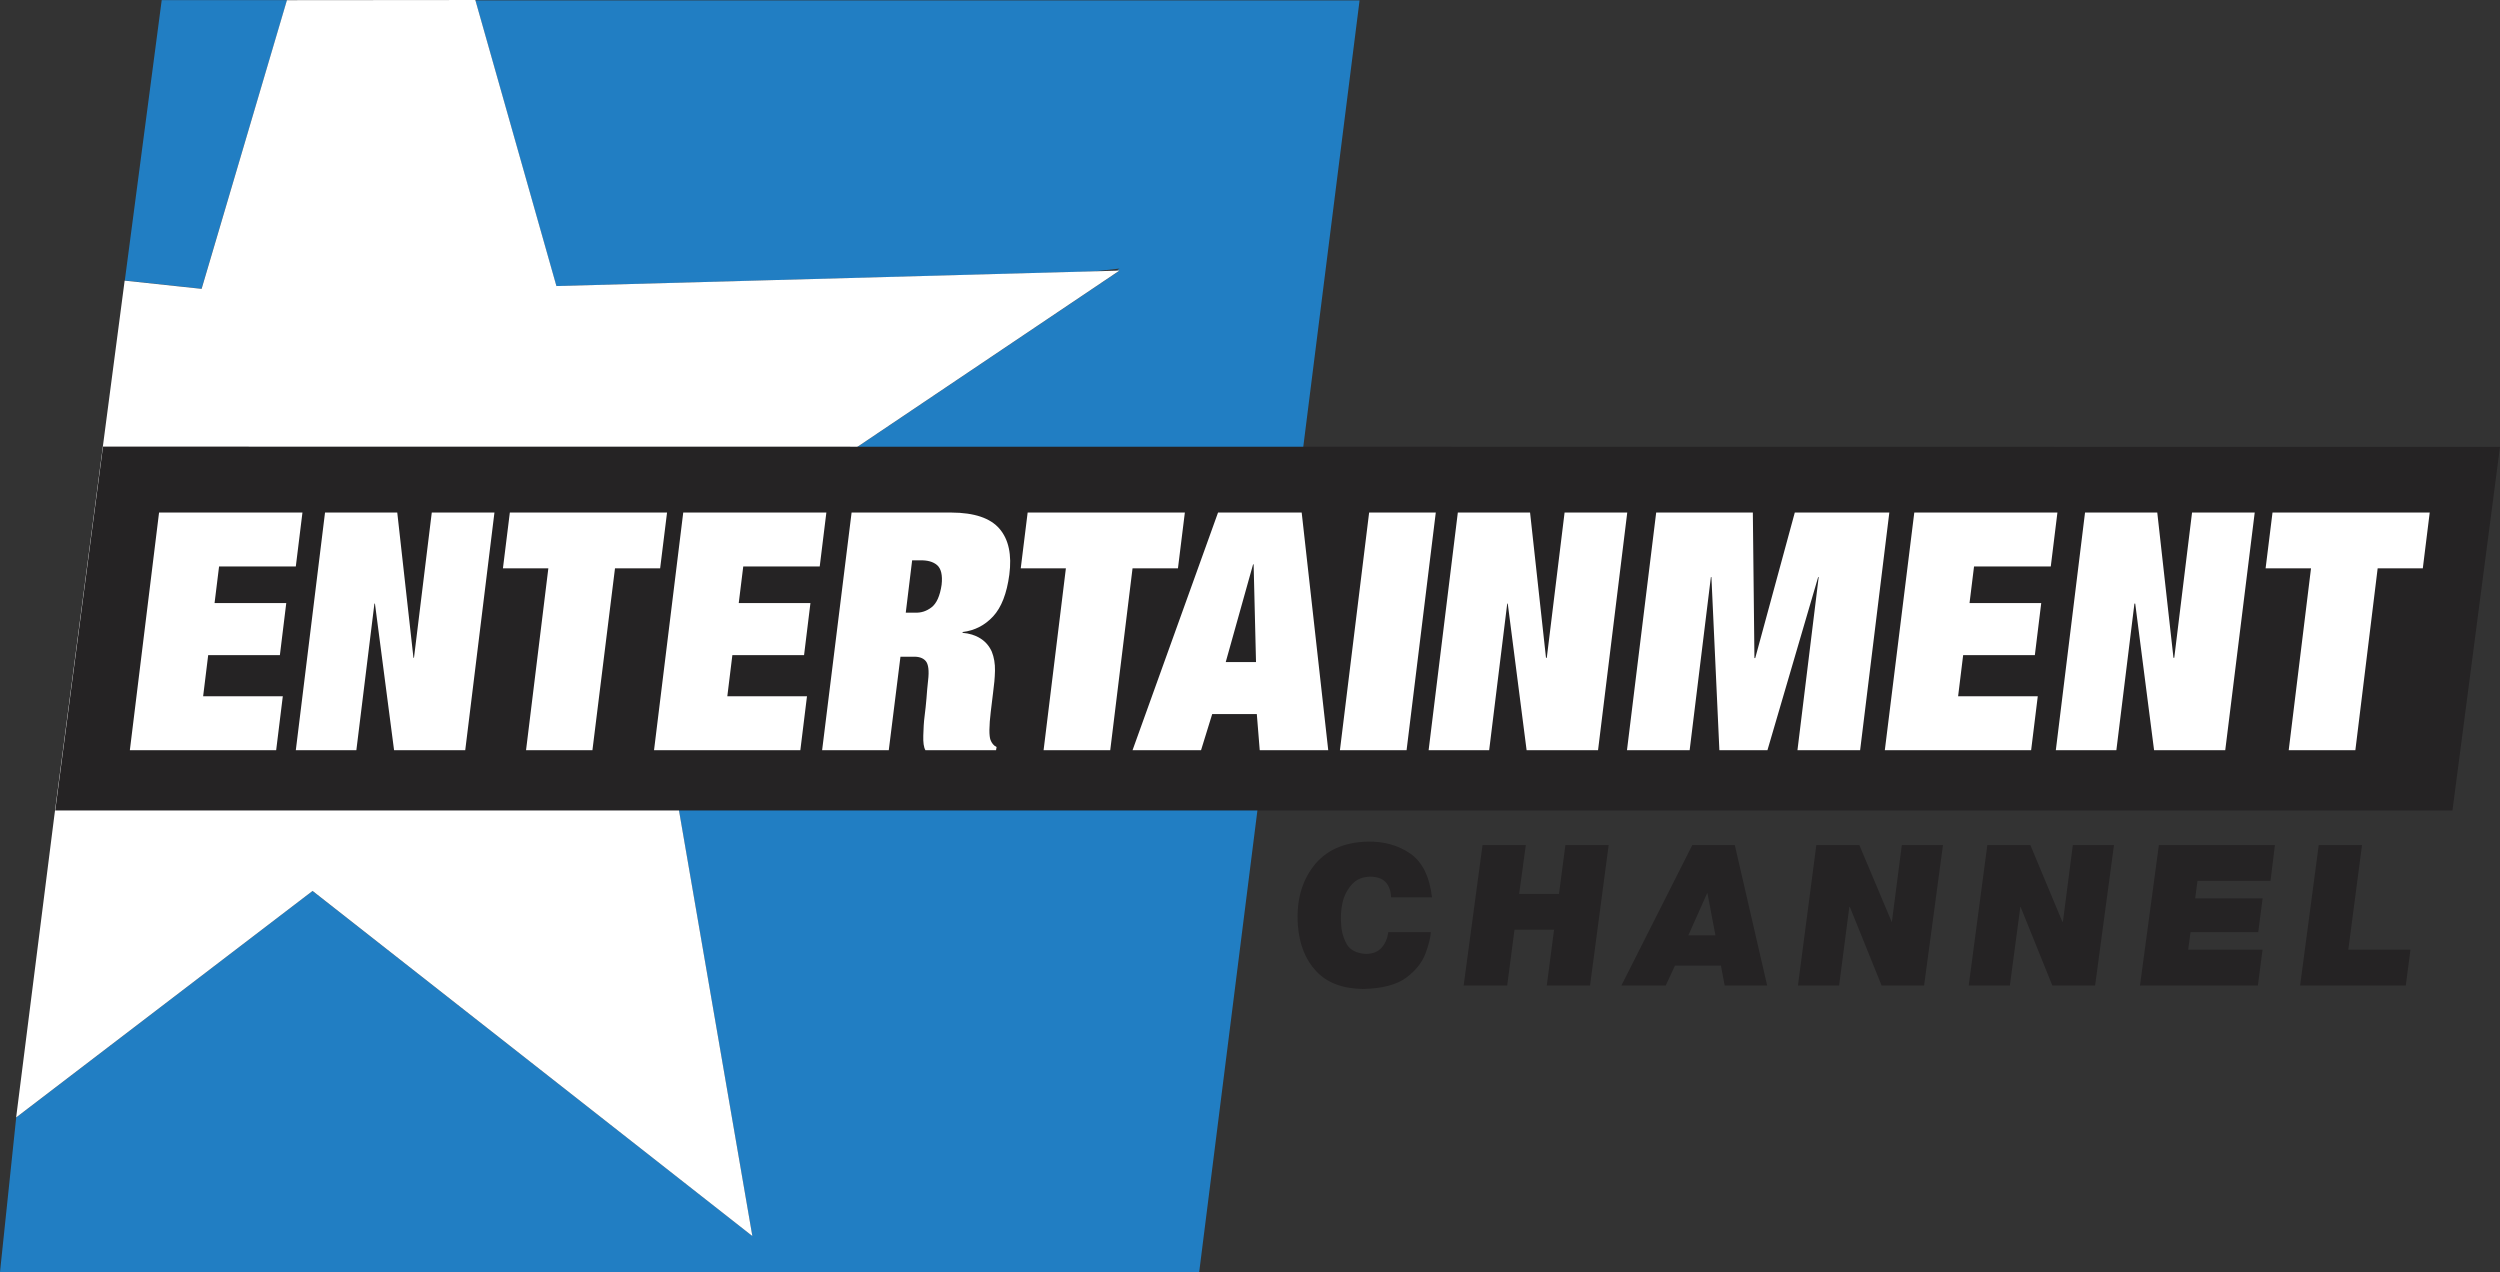
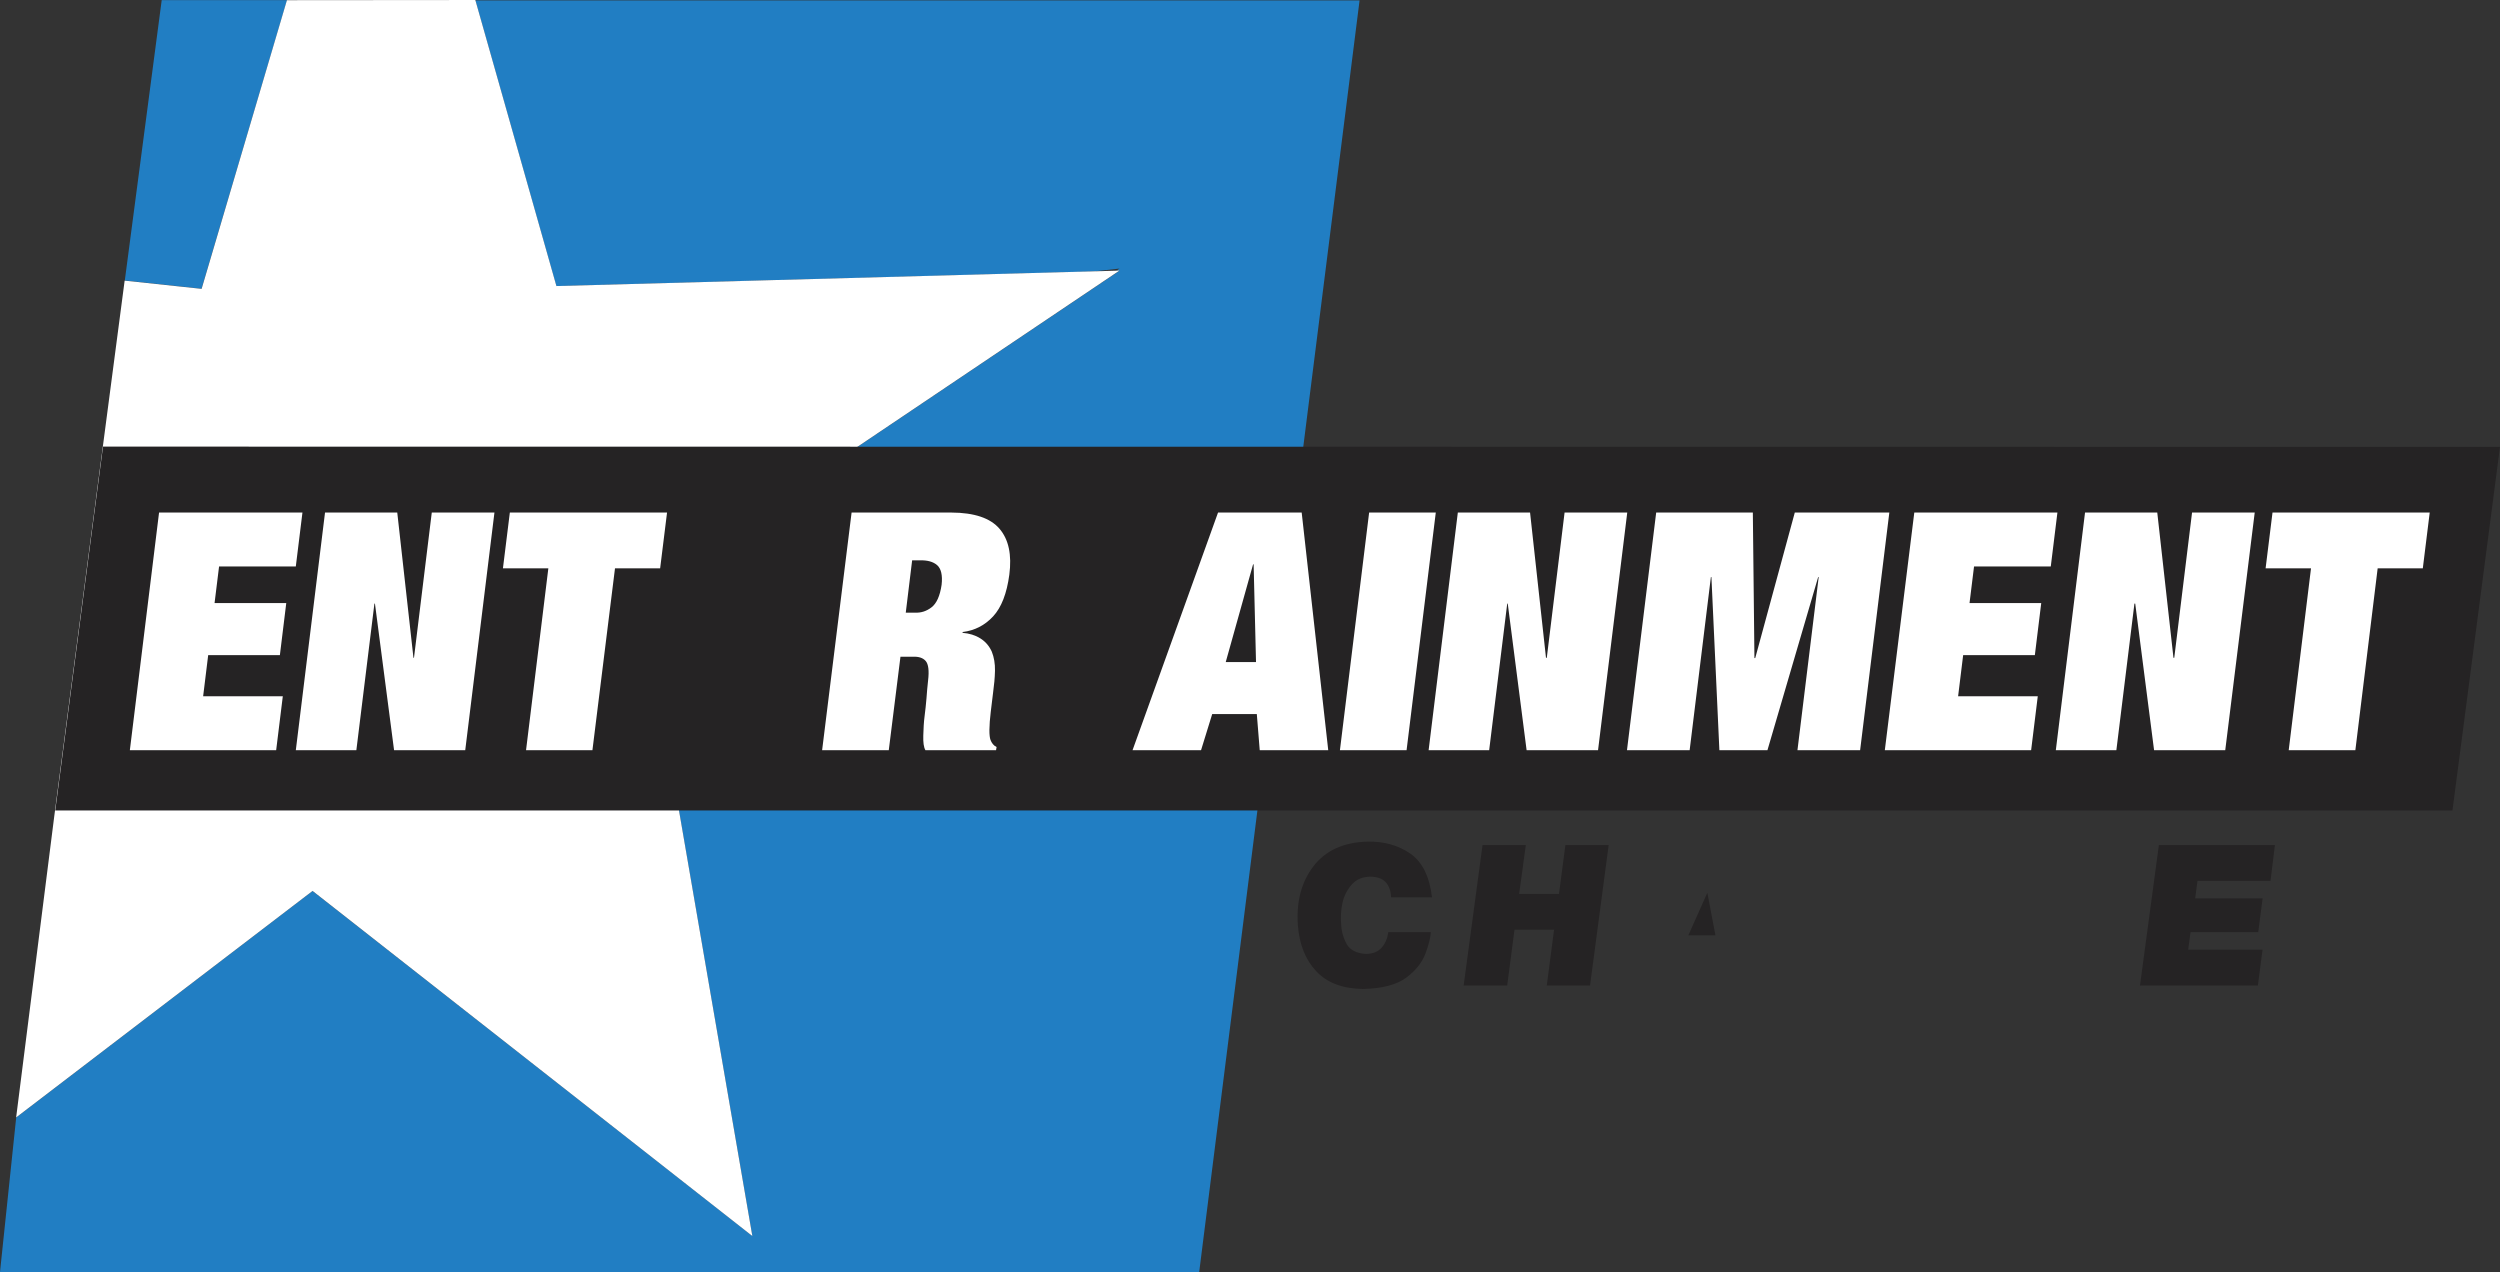
<svg xmlns="http://www.w3.org/2000/svg" version="1.2" width="517.234" height="263.178" id="svg2">
  <rect width="100%" height="100%" fill="#333333" stroke="none" />
  <defs id="defs6" />
  <g id="g3992">
    <path d="m 33.458,0.021 -7.637,58.016 15.877,1.703 17.69,-59.719 -25.931,0 z m 64.883,0.055 16.756,59.114 111.087,-3.022 5.439,-0.604 -0.659,0.44 0.659,0 L 132.678,122.534 155.642,255.706 64.663,184.341 3.351,231.204 1e-7,263.178 248.104,263.178 281.287,0.076 l -182.947,0 z" id="path2867" style="color:#000000;fill:#217ec3;fill-opacity:1;stroke:none;stroke-width:1;marker:none;visibility:visible;display:inline;overflow:visible;enable-background:accumulate" />
    <path d="M 98.341,2.961389e-5 115.119,59.181 231.608,55.984 132.694,122.513 155.657,255.732 64.67,184.329 3.339,231.194 11.219,168.929 25.789,58.063 41.711,59.759 59.364,0.036 100.769,-2.7288482e-7 98.341,2.961389e-5 z" id="path2865" style="fill:#ffffff" />
    <path d="m 21.313,92.402 -9.883,75.274 495.97,0 9.834,-75.219 -495.921,-0.055 z" id="path3702" style="color:#000000;fill:#252324;fill-opacity:1;stroke:none;stroke-width:1;marker:none;visibility:visible;display:inline;overflow:visible;enable-background:accumulate" />
    <path d="m 32.908,106.041 -6.043,49.17 30.271,0 1.373,-11.153 -16.482,0 1.044,-8.516 14.834,0 1.319,-10.768 -14.834,0 0.934,-7.582 15.877,0 1.373,-11.153 -29.667,0 z" id="path3834" style="font-size:48px;font-style:italic;font-variant:normal;font-weight:normal;font-stretch:normal;text-align:start;line-height:115%;writing-mode:lr-tb;text-anchor:start;fill:#ffffff;fill-opacity:1;fill-rule:evenodd;stroke:none;font-family:HelveticaNeue ExtBlackCond;-inkscape-font-specification:Bitstream Vera Sans Italic" />
    <path d="m 67.245,106.041 -6.043,49.17 12.526,0 3.736,-30.326 0.11,0 3.956,30.326 14.724,0 6.043,-49.17 -12.966,0 -3.681,30.052 -0.11,0 -3.351,-30.052 -14.943,0 z" id="path3832" style="font-size:48px;font-style:italic;font-variant:normal;font-weight:normal;font-stretch:normal;text-align:start;line-height:115%;writing-mode:lr-tb;text-anchor:start;fill:#ffffff;fill-opacity:1;fill-rule:evenodd;stroke:none;font-family:HelveticaNeue ExtBlackCond;-inkscape-font-specification:Bitstream Vera Sans Italic" />
    <path d="m 105.483,106.041 -1.428,11.537 9.395,0 -4.615,37.633 13.735,0 4.67,-37.633 9.34,0 1.428,-11.537 -32.524,0 z" id="path3830" style="font-size:48px;font-style:italic;font-variant:normal;font-weight:normal;font-stretch:normal;text-align:start;line-height:115%;writing-mode:lr-tb;text-anchor:start;fill:#ffffff;fill-opacity:1;fill-rule:evenodd;stroke:none;font-family:HelveticaNeue ExtBlackCond;-inkscape-font-specification:Bitstream Vera Sans Italic" />
-     <path d="m 141.358,106.041 -6.043,49.17 30.271,0 1.373,-11.153 -16.482,0 1.044,-8.516 14.834,0 1.319,-10.768 -14.834,0 0.934,-7.582 15.822,0 1.373,-11.153 -29.612,0 z" id="path3828" style="font-size:48px;font-style:italic;font-variant:normal;font-weight:normal;font-stretch:normal;text-align:start;line-height:115%;writing-mode:lr-tb;text-anchor:start;fill:#ffffff;fill-opacity:1;fill-rule:evenodd;stroke:none;font-family:HelveticaNeue ExtBlackCond;-inkscape-font-specification:Bitstream Vera Sans Italic" />
-     <path d="m 212.614,106.041 -1.428,11.537 9.34,0 -4.615,37.633 13.79,0 4.615,-37.633 9.395,0 1.428,-11.537 -32.524,0 z" id="path3824" style="font-size:48px;font-style:italic;font-variant:normal;font-weight:normal;font-stretch:normal;text-align:start;line-height:115%;writing-mode:lr-tb;text-anchor:start;fill:#ffffff;fill-opacity:1;fill-rule:evenodd;stroke:none;font-family:HelveticaNeue ExtBlackCond;-inkscape-font-specification:Bitstream Vera Sans Italic" />
    <path d="m 283.265,106.041 -6.043,49.17 13.79,0 6.043,-49.17 -13.79,0 z" id="path3820" style="font-size:48px;font-style:italic;font-variant:normal;font-weight:normal;font-stretch:normal;text-align:start;line-height:115%;writing-mode:lr-tb;text-anchor:start;fill:#ffffff;fill-opacity:1;fill-rule:evenodd;stroke:none;font-family:HelveticaNeue ExtBlackCond;-inkscape-font-specification:Bitstream Vera Sans Italic" />
    <path d="m 301.615,106.041 -6.043,49.17 12.526,0 3.736,-30.326 0.11,0 3.901,30.326 14.779,0 6.043,-49.17 -12.966,0 -3.681,30.052 -0.165,0 -3.296,-30.052 -14.943,0 z" id="path3818" style="font-size:48px;font-style:italic;font-variant:normal;font-weight:normal;font-stretch:normal;text-align:start;line-height:115%;writing-mode:lr-tb;text-anchor:start;fill:#ffffff;fill-opacity:1;fill-rule:evenodd;stroke:none;font-family:HelveticaNeue ExtBlackCond;-inkscape-font-specification:Bitstream Vera Sans Italic" />
    <path d="m 342.654,106.041 -6.043,49.17 12.966,0 4.395,-35.82 0.11,0 1.648,35.82 9.944,0 10.493,-35.82 0.11,0 -4.395,35.82 12.966,0 6.043,-49.17 -19.558,0 -8.186,30.107 -0.165,0 -0.33,-30.107 -19.998,0 z" id="path3816" style="font-size:48px;font-style:italic;font-variant:normal;font-weight:normal;font-stretch:normal;text-align:start;line-height:115%;writing-mode:lr-tb;text-anchor:start;fill:#ffffff;fill-opacity:1;fill-rule:evenodd;stroke:none;font-family:HelveticaNeue ExtBlackCond;-inkscape-font-specification:Bitstream Vera Sans Italic" />
    <path d="m 396.055,106.041 -6.098,49.17 30.271,0 1.373,-11.153 -16.482,0 1.044,-8.516 14.834,0 1.319,-10.768 -14.834,0 0.934,-7.582 15.877,0 1.373,-11.153 -29.612,0 z" id="path3814" style="font-size:48px;font-style:italic;font-variant:normal;font-weight:normal;font-stretch:normal;text-align:start;line-height:115%;writing-mode:lr-tb;text-anchor:start;fill:#ffffff;fill-opacity:1;fill-rule:evenodd;stroke:none;font-family:HelveticaNeue ExtBlackCond;-inkscape-font-specification:Bitstream Vera Sans Italic" />
    <path d="m 431.38,106.041 -6.043,49.17 12.526,0 3.736,-30.326 0.165,0 3.901,30.326 14.724,0 6.098,-49.17 -12.966,0 -3.681,30.052 -0.165,0 -3.351,-30.052 -14.943,0 z" id="path3812" style="font-size:48px;font-style:italic;font-variant:normal;font-weight:normal;font-stretch:normal;text-align:start;line-height:115%;writing-mode:lr-tb;text-anchor:start;fill:#ffffff;fill-opacity:1;fill-rule:evenodd;stroke:none;font-family:HelveticaNeue ExtBlackCond;-inkscape-font-specification:Bitstream Vera Sans Italic" />
    <path d="m 470.167,106.041 -1.428,11.537 9.395,0 -4.615,37.633 13.79,0 4.615,-37.633 9.34,0 1.428,-11.537 -32.524,0 z" id="path3810" style="font-size:48px;font-style:italic;font-variant:normal;font-weight:normal;font-stretch:normal;text-align:start;line-height:115%;writing-mode:lr-tb;text-anchor:start;fill:#ffffff;fill-opacity:1;fill-rule:evenodd;stroke:none;font-family:HelveticaNeue ExtBlackCond;-inkscape-font-specification:Bitstream Vera Sans Italic" />
    <path d="m 188.715,115.93 1.593,0 c 1.574,-0.044 2.752,0.284 3.571,0.989 0.819,0.705 1.16,2.078 0.934,4.065 -0.339,2.321 -1.049,3.873 -2.088,4.67 -1.038,0.797 -2.168,1.155 -3.351,1.099 l -1.978,0 1.319,-10.823 z m -12.526,-9.889 -6.098,49.17 13.79,0 2.417,-19.338 2.527,0 c 1.22,-0.056 2.12,0.22 2.692,0.879 0.572,0.659 0.739,2.02 0.494,4.065 -0.14,1.209 -0.239,2.455 -0.33,3.681 -0.09,1.226 -0.244,2.417 -0.385,3.626 -0.171,1.282 -0.235,2.655 -0.275,4.065 -0.04,1.411 0.082,2.394 0.44,3.022 l 14.614,0 0.11,-0.659 c -0.586,-0.276 -1.004,-0.794 -1.264,-1.483 -0.131,-0.37 -0.232,-1.046 -0.22,-2.088 0.012,-1.042 0.106,-2.277 0.275,-3.681 l 0.494,-4.065 c 0.205,-1.478 0.35,-2.954 0.385,-4.45 0.035,-1.496 -0.202,-2.822 -0.659,-3.956 -0.529,-1.176 -1.298,-2.079 -2.362,-2.747 -1.065,-0.667 -2.298,-1.046 -3.681,-1.154 l 0,-0.165 c 2.489,-0.304 4.603,-1.387 6.318,-3.241 1.715,-1.854 2.833,-4.738 3.351,-8.625 0.536,-4.124 -0.13,-7.284 -2.033,-9.504 -1.903,-2.22 -5.222,-3.327 -9.944,-3.351 l -20.657,0 z" id="path3808" style="font-size:48px;font-style:italic;font-variant:normal;font-weight:normal;font-stretch:normal;text-align:start;line-height:115%;writing-mode:lr-tb;text-anchor:start;fill:#ffffff;fill-opacity:1;fill-rule:evenodd;stroke:none;font-family:HelveticaNeue ExtBlackCond;-inkscape-font-specification:Bitstream Vera Sans Italic" />
    <path d="m 259.257,116.754 0.11,0 0.494,20.218 -6.263,0 5.659,-20.218 z m -7.252,-10.713 -17.69,49.17 14.174,0 2.307,-7.472 9.23,0 0.604,7.472 14.174,0 -5.494,-49.17 -17.306,0 z" id="path3731" style="font-size:48px;font-style:italic;font-variant:normal;font-weight:normal;font-stretch:normal;text-align:start;line-height:115%;writing-mode:lr-tb;text-anchor:start;fill:#ffffff;fill-opacity:1;fill-rule:evenodd;stroke:none;font-family:HelveticaNeue ExtBlackCond;-inkscape-font-specification:Bitstream Vera Sans Italic" />
    <path d="m 282.948,174.122 c -4.981,0.13 -8.715,1.846 -11.212,5.109 -2.497,3.264 -3.545,7.303 -3.218,12.142 0.293,3.958 1.54,7.155 3.789,9.559 2.25,2.404 5.463,3.616 9.681,3.681 3.979,-0.09 6.994,-0.864 8.983,-2.362 1.988,-1.498 3.282,-3.17 3.959,-4.999 0.677,-1.829 1.05,-3.313 1.095,-4.395 l -8.79,0 c -0.182,1.31 -0.658,2.415 -1.411,3.241 -0.754,0.826 -1.801,1.237 -3.201,1.264 -2.005,-0.106 -3.398,-0.853 -4.095,-2.198 -0.697,-1.344 -1.016,-2.647 -1.053,-3.956 -0.115,-1.417 -0.057,-2.895 0.271,-4.395 0.328,-1.5 0.997,-2.748 1.912,-3.791 0.915,-1.043 2.164,-1.603 3.81,-1.648 1.385,0.007 2.457,0.362 3.174,1.099 0.716,0.736 1.11,1.813 1.172,3.186 l 8.461,0 c -0.509,-4.297 -1.998,-7.336 -4.509,-9.065 -2.511,-1.729 -5.478,-2.537 -8.816,-2.472 z" id="path3853" style="font-size:20px;font-style:italic;font-variant:normal;font-weight:normal;font-stretch:normal;text-align:start;line-height:115%;letter-spacing:2.152;writing-mode:lr-tb;text-anchor:start;fill:#252324;fill-opacity:1;fill-rule:evenodd;stroke:none;font-family:Helvetica 95 Black;-inkscape-font-specification:Bitstream Vera Sans Italic" />
    <path d="m 306.728,174.836 -3.909,29.063 9.01,0 1.508,-11.537 8.186,0 -1.508,11.537 8.955,0 3.854,-29.063 -8.955,0 -1.326,10.109 -8.241,0 1.381,-10.109 -8.955,0 z" id="path3851" style="font-size:20px;font-style:italic;font-variant:normal;font-weight:normal;font-stretch:normal;text-align:start;line-height:115%;letter-spacing:2.152;writing-mode:lr-tb;text-anchor:start;fill:#252324;fill-opacity:1;fill-rule:evenodd;stroke:none;font-family:Helvetica 95 Black;-inkscape-font-specification:Bitstream Vera Sans Italic" />
-     <path d="m 375.787,174.836 -3.8,29.063 8.516,0 2.112,-16.262 0.11,0 6.568,16.262 8.79,0 3.909,-29.063 -8.516,0 -2.053,15.877 -0.055,0 -6.683,-15.877 -8.9,0 z" id="path3847" style="font-size:20px;font-style:italic;font-variant:normal;font-weight:normal;font-stretch:normal;text-align:start;line-height:115%;letter-spacing:2.152;writing-mode:lr-tb;text-anchor:start;fill:#252324;fill-opacity:1;fill-rule:evenodd;stroke:none;font-family:Helvetica 95 Black;-inkscape-font-specification:Bitstream Vera Sans Italic" />
-     <path d="m 411.167,174.836 -3.854,29.063 8.516,0 2.167,-16.262 0.055,0 6.568,16.262 8.845,0 3.909,-29.063 -8.516,0 -2.053,15.877 -0.11,0 -6.628,-15.877 -8.9,0 z" id="path3845" style="font-size:20px;font-style:italic;font-variant:normal;font-weight:normal;font-stretch:normal;text-align:start;line-height:115%;letter-spacing:2.152;writing-mode:lr-tb;text-anchor:start;fill:#252324;fill-opacity:1;fill-rule:evenodd;stroke:none;font-family:Helvetica 95 Black;-inkscape-font-specification:Bitstream Vera Sans Italic" />
    <path d="m 446.658,174.836 -3.909,29.063 24.393,0 0.965,-7.417 -15.383,0 0.482,-3.626 14.009,0 0.905,-6.977 -13.954,0 0.482,-3.626 15.108,0 0.91,-7.417 -24.008,0 z" id="path3843" style="font-size:20px;font-style:italic;font-variant:normal;font-weight:normal;font-stretch:normal;text-align:start;line-height:115%;letter-spacing:2.152;writing-mode:lr-tb;text-anchor:start;fill:#252324;fill-opacity:1;fill-rule:evenodd;stroke:none;font-family:Helvetica 95 Black;-inkscape-font-specification:Bitstream Vera Sans Italic" />
-     <path d="m 479.731,174.836 -3.854,29.063 21.866,0 0.965,-7.417 -12.856,0 2.834,-21.646 -8.955,0 z" id="path3841" style="font-size:20px;font-style:italic;font-variant:normal;font-weight:normal;font-stretch:normal;text-align:start;line-height:115%;letter-spacing:2.152;writing-mode:lr-tb;text-anchor:start;fill:#252324;fill-opacity:1;fill-rule:evenodd;stroke:none;font-family:Helvetica 95 Black;-inkscape-font-specification:Bitstream Vera Sans Italic" />
-     <path d="m 353.201,184.78 0.055,0 1.656,8.735 -5.604,0 3.893,-8.735 z m -3.071,-9.944 -14.677,29.063 9.175,0 1.916,-4.12 9.504,0 0.776,4.12 8.79,0 -6.694,-29.063 -8.79,0 z" id="path3784" style="font-size:20px;font-style:italic;font-variant:normal;font-weight:normal;font-stretch:normal;text-align:start;line-height:115%;letter-spacing:2.152;writing-mode:lr-tb;text-anchor:start;fill:#252324;fill-opacity:1;fill-rule:evenodd;stroke:none;font-family:Helvetica 95 Black;-inkscape-font-specification:Bitstream Vera Sans Italic" />
+     <path d="m 353.201,184.78 0.055,0 1.656,8.735 -5.604,0 3.893,-8.735 z z" id="path3784" style="font-size:20px;font-style:italic;font-variant:normal;font-weight:normal;font-stretch:normal;text-align:start;line-height:115%;letter-spacing:2.152;writing-mode:lr-tb;text-anchor:start;fill:#252324;fill-opacity:1;fill-rule:evenodd;stroke:none;font-family:Helvetica 95 Black;-inkscape-font-specification:Bitstream Vera Sans Italic" />
  </g>
</svg>